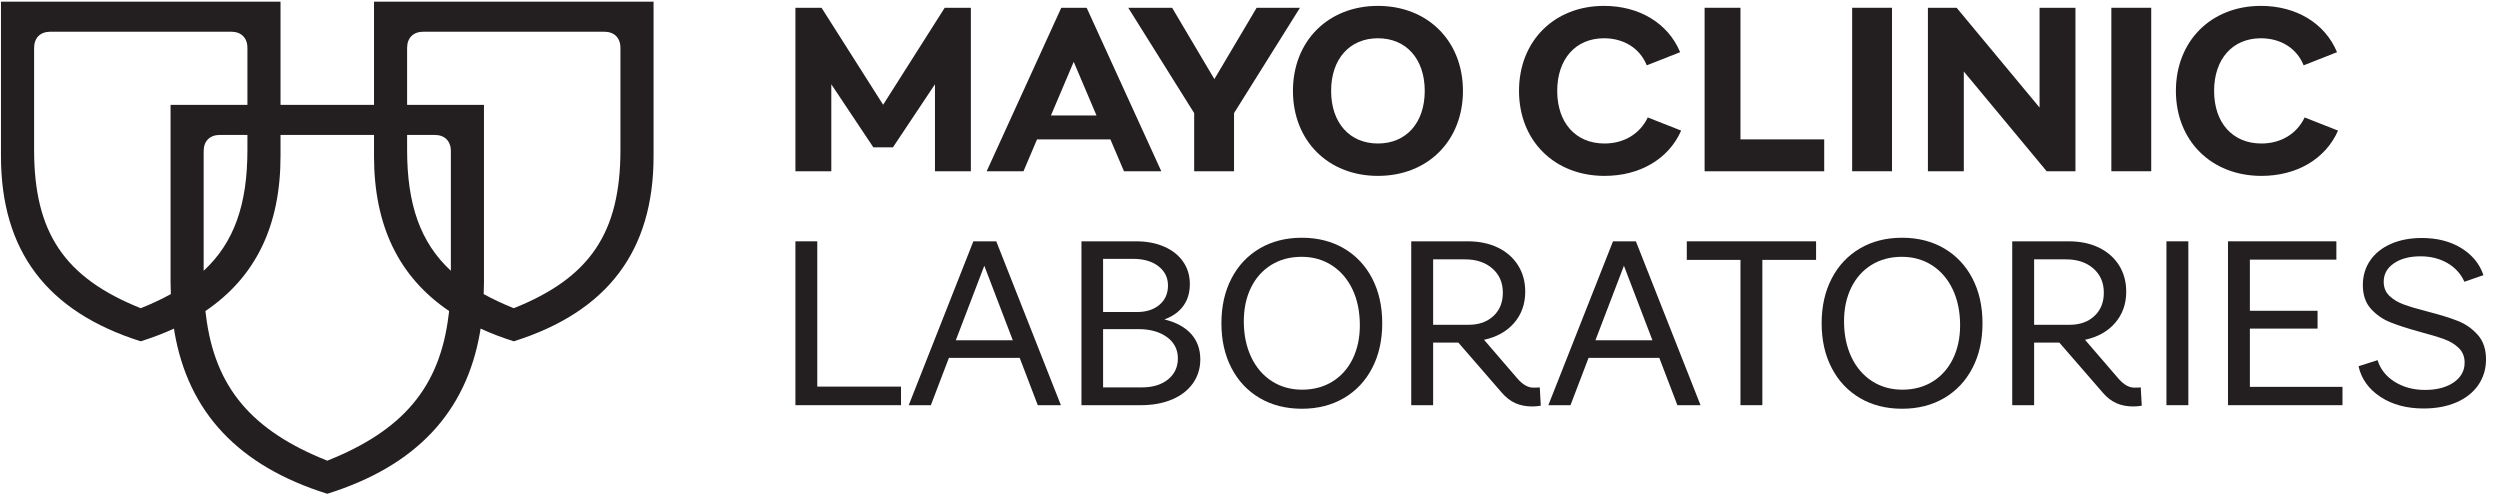
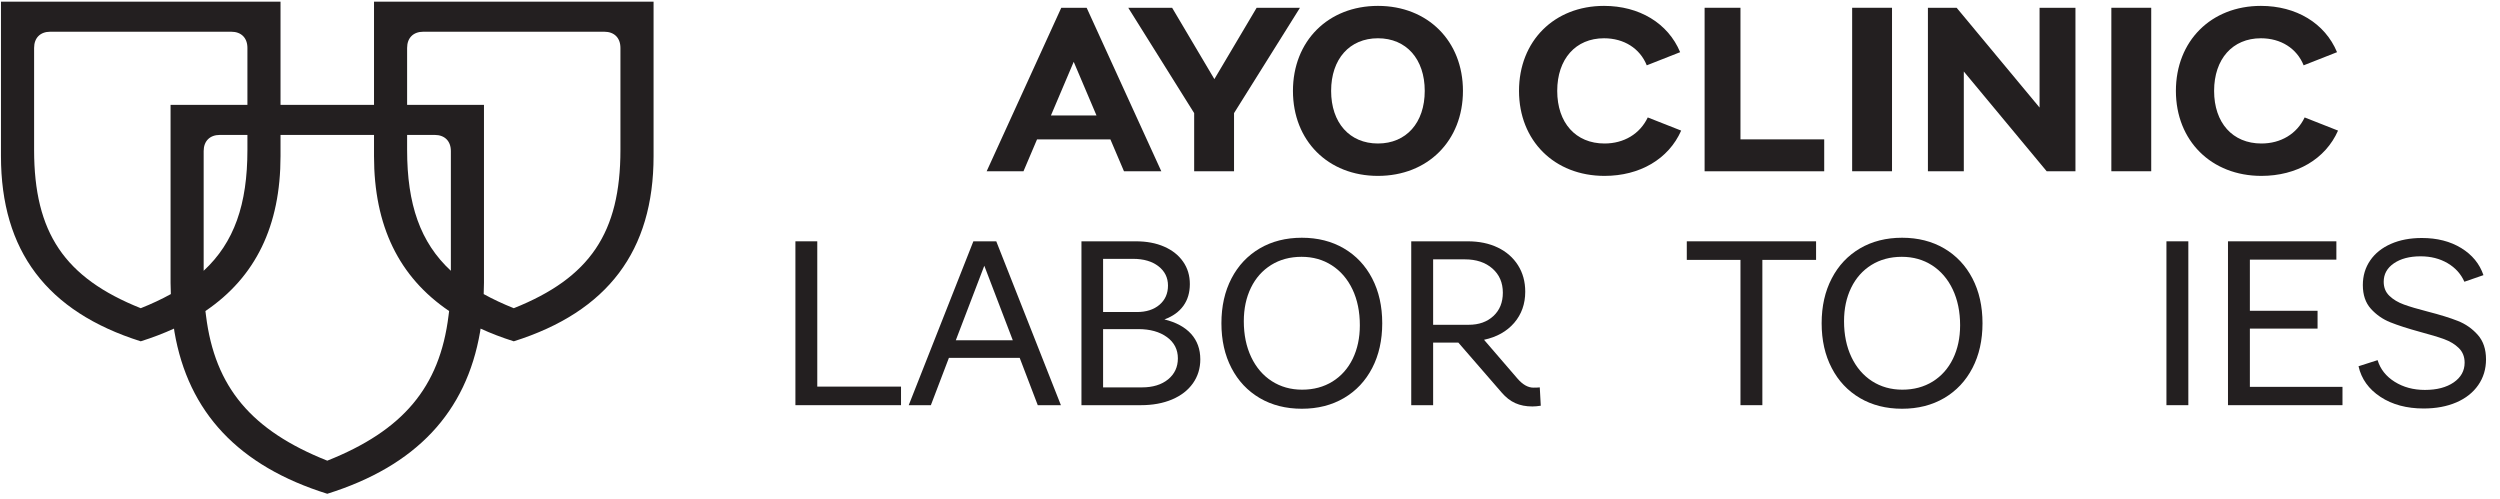
<svg xmlns="http://www.w3.org/2000/svg" width="311.81pt" height="62.23pt" viewBox="0 0 311.81 62.23" version="1.1">
  <g id="surface1">
    <path style=" stroke:none;fill-rule:nonzero;fill:rgb(13.699%,12.199%,12.5%);fill-opacity:1;" d="M 112.379 48.219 L 112.379 50.535 L 99.207 50.535 L 99.207 30.098 L 101.934 30.098 L 101.934 48.219 L 112.379 48.219 " />
    <path style=" stroke:none;fill-rule:nonzero;fill:rgb(13.699%,12.199%,12.5%);fill-opacity:1;" d="M 126.32 42.441 L 122.766 33.145 L 119.211 42.441 Z M 127.18 44.633 L 118.352 44.633 L 116.102 50.535 L 113.34 50.535 L 121.402 30.098 L 124.258 30.098 L 132.32 50.535 L 129.434 50.535 L 127.18 44.633 " />
    <path style=" stroke:none;fill-rule:nonzero;fill:rgb(13.699%,12.199%,12.5%);fill-opacity:1;" d="M 145.691 47.316 C 146.504 46.648 146.91 45.777 146.91 44.695 C 146.91 43.598 146.457 42.711 145.551 42.047 C 144.637 41.379 143.441 41.047 141.961 41.047 L 137.582 41.047 L 137.582 48.316 L 142.438 48.316 C 143.789 48.316 144.875 47.98 145.691 47.316 Z M 137.582 32.285 L 137.582 38.918 L 141.805 38.918 C 142.965 38.918 143.902 38.617 144.613 38.016 C 145.32 37.41 145.676 36.613 145.676 35.617 C 145.676 34.625 145.277 33.82 144.484 33.207 C 143.691 32.594 142.641 32.285 141.324 32.285 Z M 148.562 41.648 C 149.324 42.496 149.707 43.555 149.707 44.824 C 149.707 45.945 149.398 46.941 148.785 47.809 C 148.172 48.676 147.305 49.348 146.184 49.824 C 145.062 50.297 143.77 50.535 142.312 50.535 L 134.883 50.535 L 134.883 30.098 L 141.676 30.098 C 143.008 30.098 144.184 30.316 145.199 30.762 C 146.215 31.207 147.004 31.832 147.562 32.637 C 148.125 33.441 148.402 34.371 148.402 35.43 C 148.402 36.488 148.137 37.391 147.598 38.141 C 147.055 38.895 146.266 39.461 145.23 39.84 C 146.691 40.199 147.801 40.805 148.562 41.648 " />
    <path style=" stroke:none;fill-rule:nonzero;fill:rgb(13.699%,12.199%,12.5%);fill-opacity:1;" d="M 166.195 47.586 C 167.285 46.906 168.125 45.961 168.719 44.746 C 169.309 43.527 169.605 42.137 169.605 40.57 C 169.605 38.879 169.301 37.387 168.688 36.094 C 168.074 34.805 167.215 33.805 166.113 33.094 C 165.016 32.387 163.758 32.031 162.34 32.031 C 160.898 32.031 159.637 32.371 158.547 33.047 C 157.457 33.727 156.613 34.672 156.023 35.887 C 155.43 37.105 155.133 38.496 155.133 40.062 C 155.133 41.754 155.441 43.246 156.055 44.539 C 156.668 45.828 157.523 46.828 158.625 47.539 C 159.727 48.246 160.984 48.602 162.402 48.602 C 163.84 48.602 165.105 48.262 166.195 47.586 Z M 157.117 49.648 C 155.605 48.758 154.43 47.512 153.594 45.902 C 152.758 44.297 152.34 42.434 152.34 40.316 C 152.34 38.199 152.758 36.34 153.594 34.73 C 154.43 33.121 155.605 31.875 157.117 30.984 C 158.629 30.098 160.383 29.652 162.371 29.652 C 164.359 29.652 166.109 30.098 167.621 30.984 C 169.137 31.875 170.309 33.121 171.145 34.73 C 171.98 36.34 172.398 38.199 172.398 40.316 C 172.398 42.434 171.98 44.297 171.145 45.902 C 170.309 47.512 169.137 48.758 167.621 49.648 C 166.109 50.535 164.359 50.98 162.371 50.98 C 160.383 50.98 158.629 50.535 157.117 49.648 " />
    <path style=" stroke:none;fill-rule:nonzero;fill:rgb(13.699%,12.199%,12.5%);fill-opacity:1;" d="M 178.746 40.508 L 183.188 40.508 C 184.461 40.508 185.484 40.141 186.27 39.41 C 187.051 38.684 187.441 37.715 187.441 36.508 C 187.441 35.258 187.008 34.254 186.141 33.492 C 185.273 32.73 184.129 32.348 182.711 32.348 L 178.746 32.348 Z M 192.172 50.602 C 191.789 50.664 191.441 50.695 191.125 50.695 C 190.32 50.695 189.613 50.559 188.996 50.281 C 188.383 50.008 187.824 49.574 187.312 48.98 L 181.891 42.73 L 178.746 42.73 L 178.746 50.535 L 176.016 50.535 L 176.016 30.098 L 183.062 30.098 C 184.48 30.098 185.727 30.355 186.809 30.875 C 187.887 31.395 188.727 32.129 189.328 33.078 C 189.934 34.031 190.234 35.133 190.234 36.383 C 190.234 37.906 189.773 39.199 188.855 40.27 C 187.934 41.336 186.68 42.039 185.094 42.379 L 189.25 47.203 C 189.906 47.965 190.574 48.348 191.25 48.348 C 191.609 48.348 191.875 48.336 192.047 48.316 L 192.172 50.602 " />
-     <path style=" stroke:none;fill-rule:nonzero;fill:rgb(13.699%,12.199%,12.5%);fill-opacity:1;" d="M 206.098 42.441 L 202.543 33.145 L 198.988 42.441 Z M 206.953 44.633 L 198.133 44.633 L 195.879 50.535 L 193.117 50.535 L 201.18 30.098 L 204.035 30.098 L 212.098 50.535 L 209.211 50.535 L 206.953 44.633 " />
    <path style=" stroke:none;fill-rule:nonzero;fill:rgb(13.699%,12.199%,12.5%);fill-opacity:1;" d="M 226.508 32.414 L 219.809 32.414 L 219.809 50.535 L 217.078 50.535 L 217.078 32.414 L 210.383 32.414 L 210.383 30.098 L 226.508 30.098 L 226.508 32.414 " />
    <path style=" stroke:none;fill-rule:nonzero;fill:rgb(13.699%,12.199%,12.5%);fill-opacity:1;" d="M 241.059 47.586 C 242.148 46.906 242.988 45.961 243.582 44.746 C 244.176 43.527 244.473 42.137 244.473 40.57 C 244.473 38.879 244.164 37.387 243.551 36.094 C 242.938 34.805 242.078 33.805 240.98 33.094 C 239.879 32.387 238.621 32.031 237.203 32.031 C 235.766 32.031 234.5 32.371 233.41 33.047 C 232.32 33.727 231.48 34.672 230.887 35.887 C 230.293 37.105 229.996 38.496 229.996 40.062 C 229.996 41.754 230.305 43.246 230.918 44.539 C 231.531 45.828 232.391 46.828 233.488 47.539 C 234.59 48.246 235.848 48.602 237.266 48.602 C 238.703 48.602 239.969 48.262 241.059 47.586 Z M 231.98 49.648 C 230.469 48.758 229.293 47.512 228.461 45.902 C 227.621 44.297 227.203 42.434 227.203 40.316 C 227.203 38.199 227.621 36.34 228.461 34.73 C 229.293 33.121 230.469 31.875 231.98 30.984 C 233.492 30.098 235.246 29.652 237.234 29.652 C 239.223 29.652 240.973 30.098 242.488 30.984 C 244 31.875 245.176 33.121 246.012 34.73 C 246.848 36.34 247.266 38.199 247.266 40.316 C 247.266 42.434 246.848 44.297 246.012 45.902 C 245.176 47.512 244 48.758 242.488 49.648 C 240.973 50.535 239.223 50.98 237.234 50.98 C 235.246 50.98 233.492 50.535 231.98 49.648 " />
-     <path style=" stroke:none;fill-rule:nonzero;fill:rgb(13.699%,12.199%,12.5%);fill-opacity:1;" d="M 253.703 40.508 L 258.148 40.508 C 259.418 40.508 260.441 40.141 261.227 39.41 C 262.008 38.684 262.398 37.715 262.398 36.508 C 262.398 35.258 261.965 34.254 261.098 33.492 C 260.23 32.73 259.09 32.348 257.672 32.348 L 253.703 32.348 Z M 267.129 50.602 C 266.746 50.664 266.398 50.695 266.082 50.695 C 265.277 50.695 264.57 50.559 263.953 50.281 C 263.34 50.008 262.781 49.574 262.273 48.98 L 256.848 42.73 L 253.703 42.73 L 253.703 50.535 L 250.973 50.535 L 250.973 30.098 L 258.02 30.098 C 259.438 30.098 260.688 30.355 261.766 30.875 C 262.844 31.395 263.684 32.129 264.289 33.078 C 264.891 34.031 265.191 35.133 265.191 36.383 C 265.191 37.906 264.73 39.199 263.812 40.27 C 262.891 41.336 261.637 42.039 260.051 42.379 L 264.207 47.203 C 264.863 47.965 265.531 48.348 266.211 48.348 C 266.566 48.348 266.832 48.336 267.004 48.316 L 267.129 50.602 " />
    <path style=" stroke:none;fill-rule:nonzero;fill:rgb(13.699%,12.199%,12.5%);fill-opacity:1;" d="M 270.207 30.098 L 272.938 30.098 L 272.938 50.535 L 270.207 50.535 L 270.207 30.098 " />
    <path style=" stroke:none;fill-rule:nonzero;fill:rgb(13.699%,12.199%,12.5%);fill-opacity:1;" d="M 292.164 48.25 L 292.164 50.535 L 277.883 50.535 L 277.883 30.098 L 291.402 30.098 L 291.402 32.383 L 280.613 32.383 L 280.613 38.762 L 289.055 38.762 L 289.055 40.984 L 280.613 40.984 L 280.613 48.25 L 292.164 48.25 " />
    <path style=" stroke:none;fill-rule:nonzero;fill:rgb(13.699%,12.199%,12.5%);fill-opacity:1;" d="M 296.91 49.504 C 295.438 48.543 294.523 47.266 294.164 45.68 L 296.543 44.918 C 296.883 46.039 297.594 46.941 298.672 47.617 C 299.75 48.293 301.008 48.633 302.445 48.633 C 303.93 48.633 305.125 48.32 306.035 47.695 C 306.941 47.07 307.398 46.25 307.398 45.234 C 307.398 44.496 307.156 43.887 306.672 43.41 C 306.184 42.934 305.574 42.566 304.844 42.301 C 304.113 42.035 303.113 41.734 301.844 41.395 C 300.301 40.973 299.055 40.57 298.113 40.191 C 297.172 39.809 296.371 39.25 295.703 38.508 C 295.035 37.766 294.703 36.781 294.703 35.555 C 294.703 34.391 295.012 33.367 295.625 32.477 C 296.234 31.59 297.102 30.902 298.211 30.414 C 299.32 29.926 300.605 29.684 302.066 29.684 C 303.973 29.684 305.605 30.102 306.973 30.938 C 308.336 31.773 309.262 32.898 309.746 34.316 L 307.367 35.141 C 306.941 34.172 306.246 33.398 305.273 32.824 C 304.301 32.254 303.176 31.969 301.906 31.969 C 300.531 31.969 299.422 32.262 298.574 32.844 C 297.727 33.426 297.305 34.191 297.305 35.141 C 297.305 35.863 297.543 36.449 298.02 36.902 C 298.496 37.359 299.098 37.719 299.828 37.984 C 300.559 38.25 301.539 38.539 302.766 38.855 C 304.332 39.258 305.594 39.648 306.559 40.031 C 307.523 40.41 308.344 40.988 309.035 41.762 C 309.723 42.535 310.066 43.555 310.066 44.824 C 310.066 46.031 309.742 47.098 309.098 48.027 C 308.449 48.961 307.543 49.68 306.367 50.188 C 305.191 50.695 303.832 50.949 302.289 50.949 C 300.172 50.949 298.379 50.469 296.91 49.504 " />
-     <path style=" stroke:none;fill-rule:nonzero;fill:rgb(13.699%,12.199%,12.5%);fill-opacity:1;" d="M 110.148 13.066 L 102.465 0.969 L 99.207 0.969 L 99.207 21.359 L 103.684 21.359 L 103.684 10.512 L 108.926 18.375 L 111.371 18.375 L 116.613 10.512 L 116.613 21.359 L 121.09 21.359 L 121.09 0.969 L 117.828 0.969 L 110.148 13.066 " />
    <path style=" stroke:none;fill-rule:nonzero;fill:rgb(13.699%,12.199%,12.5%);fill-opacity:1;" d="M 231.008 21.359 L 235.98 21.359 L 235.98 0.969 L 231.008 0.969 L 231.008 21.359 " />
    <path style=" stroke:none;fill-rule:nonzero;fill:rgb(13.699%,12.199%,12.5%);fill-opacity:1;" d="M 217.078 0.969 L 212.605 0.969 L 212.605 21.363 L 227.523 21.363 L 227.523 17.383 L 217.078 17.383 L 217.078 0.969 " />
    <path style=" stroke:none;fill-rule:nonzero;fill:rgb(13.699%,12.199%,12.5%);fill-opacity:1;" d="M 263.336 21.359 L 268.309 21.359 L 268.309 0.969 L 263.336 0.969 L 263.336 21.359 " />
    <path style=" stroke:none;fill-rule:nonzero;fill:rgb(13.699%,12.199%,12.5%);fill-opacity:1;" d="M 254.383 13.414 L 244.039 0.969 L 240.457 0.969 L 240.457 21.363 L 244.934 21.363 L 244.934 8.918 L 255.273 21.363 L 258.859 21.363 L 258.859 0.969 L 254.383 0.969 L 254.383 13.414 " />
    <path style=" stroke:none;fill-rule:nonzero;fill:rgb(13.699%,12.199%,12.5%);fill-opacity:1;" d="M 131.078 14.398 L 133.918 7.711 L 136.758 14.398 Z M 132.367 0.969 L 123.059 21.363 L 127.652 21.363 L 129.344 17.383 L 138.492 17.383 L 140.188 21.363 L 144.844 21.363 L 135.531 0.969 L 132.367 0.969 " />
    <path style=" stroke:none;fill-rule:nonzero;fill:rgb(13.699%,12.199%,12.5%);fill-opacity:1;" d="M 287.445 14.648 C 286.469 16.699 284.48 17.898 282.051 17.898 C 278.453 17.898 276.152 15.312 276.152 11.336 C 276.152 7.359 278.453 4.773 281.988 4.773 C 284.48 4.773 286.469 6.035 287.32 8.148 L 291.484 6.508 C 289.973 2.879 286.375 0.734 281.988 0.734 C 275.773 0.734 271.387 5.121 271.387 11.336 C 271.387 17.551 275.805 21.938 282.051 21.938 C 286.438 21.938 290.035 19.855 291.609 16.289 L 287.445 14.648 " />
    <path style=" stroke:none;fill-rule:nonzero;fill:rgb(13.699%,12.199%,12.5%);fill-opacity:1;" d="M 156.734 0.969 L 151.461 9.867 L 146.191 0.969 L 140.719 0.969 L 148.941 14.109 L 148.941 21.363 L 153.914 21.363 L 153.914 14.109 L 162.137 0.969 L 156.734 0.969 " />
    <path style=" stroke:none;fill-rule:nonzero;fill:rgb(13.699%,12.199%,12.5%);fill-opacity:1;" d="M 171.863 17.898 C 168.328 17.898 166.023 15.312 166.023 11.336 C 166.023 7.359 168.328 4.773 171.863 4.773 C 175.395 4.773 177.699 7.359 177.699 11.336 C 177.699 15.312 175.395 17.898 171.863 17.898 M 171.863 0.734 C 165.645 0.734 161.262 5.121 161.262 11.336 C 161.262 17.551 165.645 21.938 171.863 21.938 C 178.078 21.938 182.465 17.551 182.465 11.336 C 182.465 5.121 178.078 0.734 171.863 0.734 " />
    <path style=" stroke:none;fill-rule:nonzero;fill:rgb(13.699%,12.199%,12.5%);fill-opacity:1;" d="M 200.121 17.898 C 196.523 17.898 194.223 15.312 194.223 11.336 C 194.223 7.359 196.523 4.773 200.059 4.773 C 202.551 4.773 204.539 6.035 205.391 8.148 L 209.555 6.508 C 208.039 2.879 204.445 0.734 200.059 0.734 C 193.844 0.734 189.457 5.121 189.457 11.336 C 189.457 17.551 193.875 21.938 200.121 21.938 C 204.508 21.938 208.105 19.855 209.684 16.289 L 205.516 14.648 C 204.539 16.699 202.551 17.898 200.121 17.898 " />
    <path style=" stroke:none;fill-rule:nonzero;fill:rgb(13.699%,12.199%,12.5%);fill-opacity:1;" d="M 77.383 18.703 C 77.383 29.027 73.59 34.645 64.082 38.441 C 62.715 37.895 61.465 37.309 60.328 36.68 C 60.352 36.199 60.363 35.727 60.363 35.27 L 60.363 13.082 L 50.777 13.082 L 50.777 5.977 C 50.777 4.727 51.547 3.957 52.797 3.957 L 75.367 3.957 C 76.617 3.957 77.383 4.727 77.383 5.977 Z M 56.234 33.773 C 52.414 30.234 50.777 25.484 50.777 18.703 L 50.777 16.828 L 54.219 16.828 C 55.465 16.828 56.234 17.598 56.234 18.844 Z M 55.945 39.352 C 54.844 48.332 50.23 53.711 40.82 57.457 C 31.406 53.711 26.797 48.332 25.691 39.352 C 25.691 39.352 25.664 39.152 25.621 38.793 C 31.902 34.539 34.988 28.148 34.988 19.469 L 34.988 16.828 L 46.648 16.828 L 46.648 19.469 C 46.648 28.148 49.734 34.539 56.016 38.793 C 55.977 39.152 55.945 39.352 55.945 39.352 M 25.402 18.844 C 25.402 17.598 26.172 16.828 27.418 16.828 L 30.859 16.828 L 30.859 18.703 C 30.859 25.484 29.219 30.234 25.402 33.773 Z M 21.273 13.082 L 21.273 35.27 C 21.273 35.727 21.285 36.199 21.309 36.68 C 20.172 37.309 18.926 37.895 17.555 38.441 C 8.047 34.645 4.254 29.027 4.254 18.703 L 4.254 5.977 C 4.254 4.727 5.02 3.957 6.27 3.957 L 28.844 3.957 C 30.09 3.957 30.859 4.727 30.859 5.977 L 30.859 13.082 Z M 46.648 0.211 L 46.648 13.082 L 34.988 13.082 L 34.988 0.211 L 0.121 0.211 L 0.121 19.469 C 0.121 31.281 5.836 38.871 17.555 42.57 C 19.035 42.102 20.414 41.574 21.703 40.984 C 21.734 41.227 21.754 41.367 21.754 41.367 C 23.48 51.453 29.773 58.129 40.82 61.586 C 51.863 58.129 58.156 51.453 59.883 41.367 C 59.883 41.367 59.906 41.227 59.938 40.984 C 61.223 41.574 62.602 42.102 64.082 42.57 C 75.801 38.871 81.516 31.281 81.516 19.469 L 81.516 0.211 L 46.648 0.211 " />
  </g>
</svg>